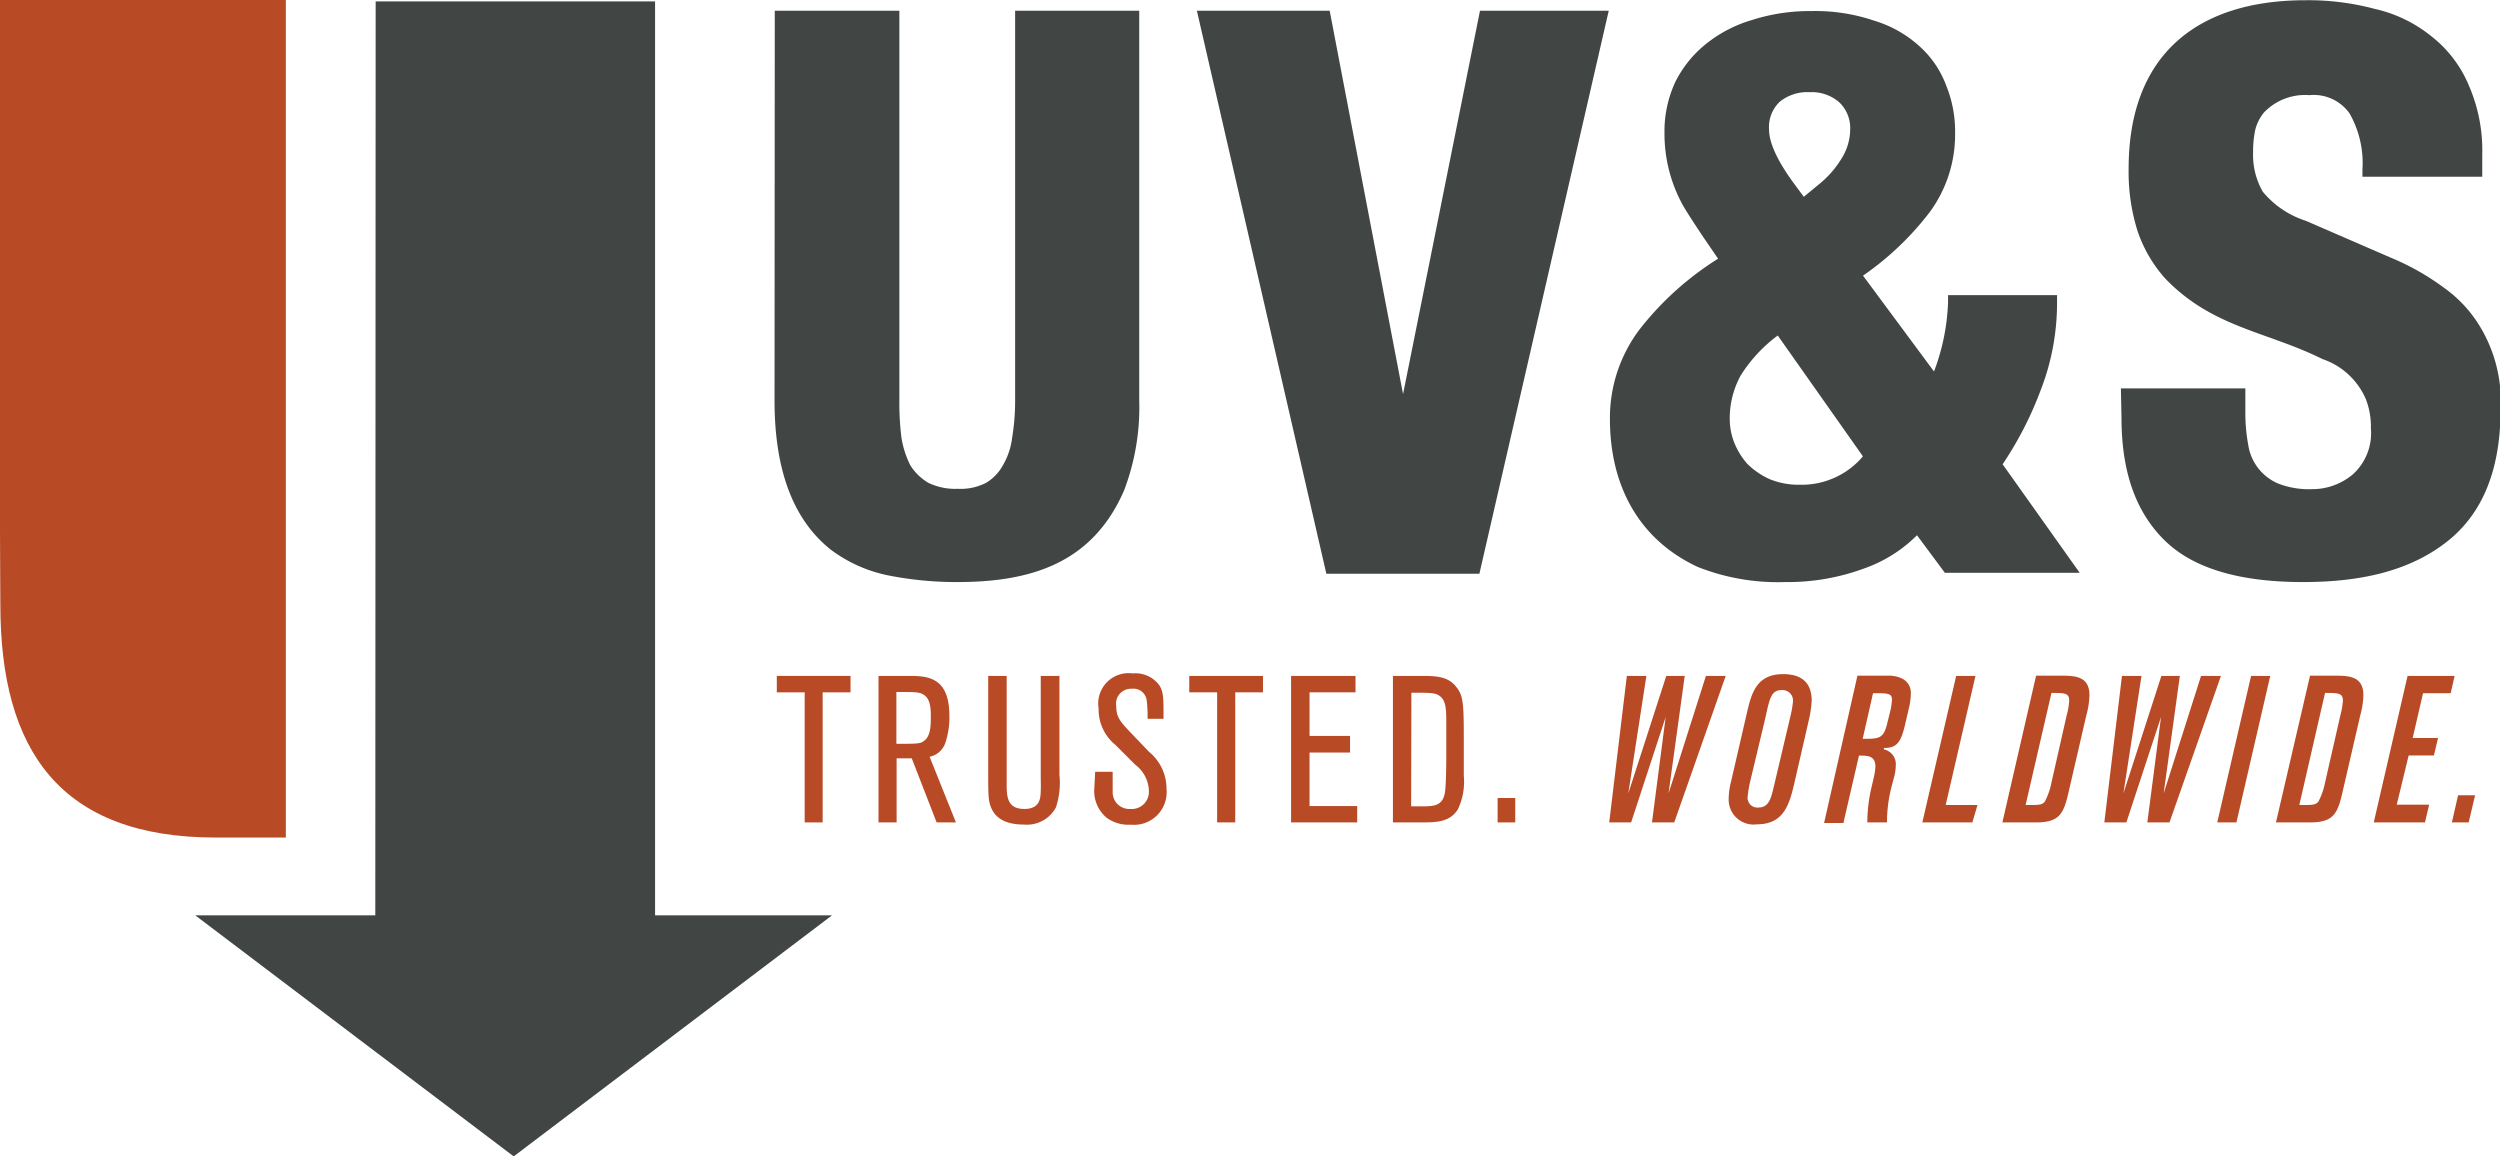
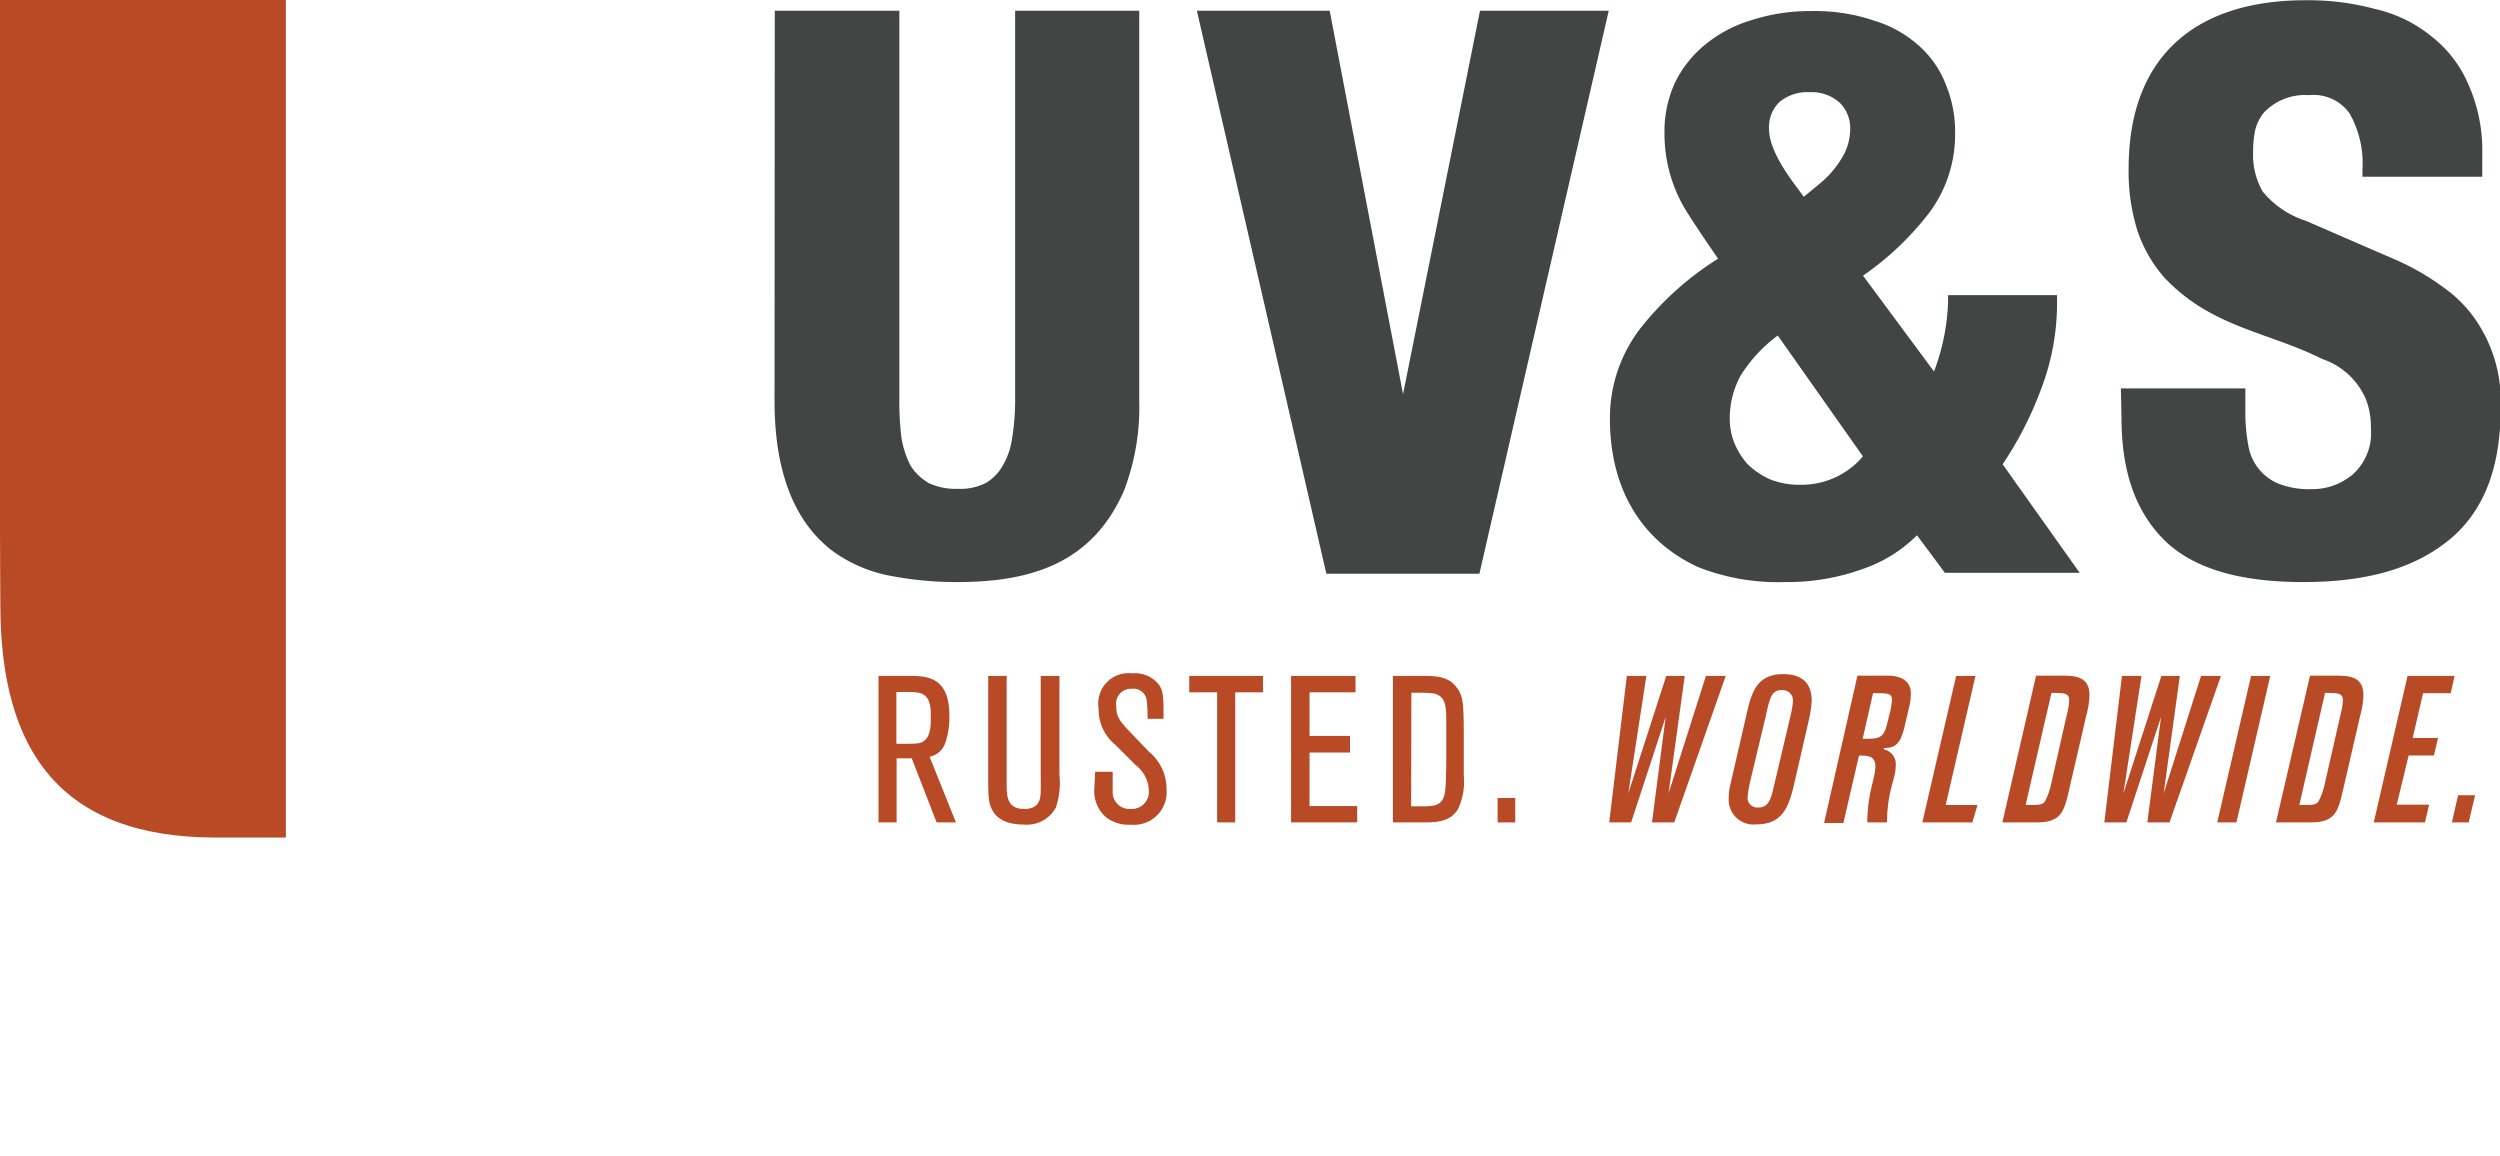
<svg xmlns="http://www.w3.org/2000/svg" id="Layer_1" data-name="Layer 1" viewBox="0 0 209.9 97.09">
  <defs>
    <style>.cls-1{fill:#b84a26;}.cls-2{fill:#414645;}</style>
  </defs>
  <title>UVS_corporate_logo</title>
  <path class="cls-1" d="M43.08,92.23c0,12.21,5,19.55,18.08,19.55h5.89V41.46h-24v44.6C43.05,89.48,43.08,89.62,43.08,92.23Z" transform="translate(-43.05 -41.46)" />
-   <polygon class="cls-2" points="31.54 0.12 55 0.12 55 76.85 69.86 76.85 43.13 97.09 16.39 76.85 31.51 76.85 31.54 0.12" />
  <path class="cls-2" d="M108.1,42.36h10.46V75.1a23.62,23.62,0,0,0,.18,3.14,7.91,7.91,0,0,0,.76,2.32A4.49,4.49,0,0,0,121,82a5.16,5.16,0,0,0,2.43.5,4.73,4.73,0,0,0,2.41-.5,3.89,3.89,0,0,0,1.41-1.47,6,6,0,0,0,.78-2.32,19.22,19.22,0,0,0,.25-3.14V42.36H138.7V75.1a19.58,19.58,0,0,1-1.27,7.53c-2.65,6.12-7.82,7.7-14,7.7a29.38,29.38,0,0,1-5.6-.52,12,12,0,0,1-5-2.18c-3.81-3-4.75-8-4.75-12.53Z" transform="translate(-43.05 -41.46)" />
  <polygon class="cls-2" points="117.8 33.09 124.26 0.9 135.07 0.9 124.21 48.17 111.36 48.17 100.49 0.9 111.64 0.9 117.8 33.09" />
  <path class="cls-2" d="M192.48,50a2.94,2.94,0,0,0-.9,2.33c0,1.1.68,2.65,2.22,4.71l.74,1,1.21-1a8.35,8.35,0,0,0,2.05-2.36,4.63,4.63,0,0,0,.64-2.24,3,3,0,0,0-1-2.42A3.51,3.51,0,0,0,195,49.2,3.69,3.69,0,0,0,192.48,50Zm-.75-.88A4.92,4.92,0,0,1,195,48a4.62,4.62,0,0,1,3.29,1.18,4.05,4.05,0,0,1,1.35,3.28,5.81,5.81,0,0,1-.78,2.79A9.33,9.33,0,0,1,196.48,58l-2.16,1.82-1.45-2c-1.56-2.09-2.44-3.89-2.44-5.38A4.11,4.11,0,0,1,191.73,49.15Zm7.72,30.64-7.14-10.13A12.35,12.35,0,0,0,189.19,73a7.5,7.5,0,0,0-.91,3.66,5.46,5.46,0,0,0,.36,1.92,6.18,6.18,0,0,0,1.11,1.82,6.44,6.44,0,0,0,1.88,1.29,6.52,6.52,0,0,0,2.55.47A6.74,6.74,0,0,0,199.45,79.79Zm1.45,0a8.05,8.05,0,0,1-6.72,3.45,7.89,7.89,0,0,1-3-.56,8,8,0,0,1-2.25-1.55A8.57,8.57,0,0,1,187.56,79a7.28,7.28,0,0,1-.42-2.34,8.84,8.84,0,0,1,1-4.22A16.3,16.3,0,0,1,192.56,68Zm-1.47-15.21,6,8.1a18.13,18.13,0,0,0,1.18-5.84v-.57h9.15v.57a20.22,20.22,0,0,1-1.39,7.45,29.84,29.84,0,0,1-3.18,6.18l6.47,9.11H206.34L204,86.4a11.8,11.8,0,0,1-4.47,2.8,18.52,18.52,0,0,1-6.6,1.13,18.3,18.3,0,0,1-7.34-1.27c-5.08-2.37-7.37-7-7.37-12.41A12.3,12.3,0,0,1,180.8,69a25.59,25.59,0,0,1,6.5-5.82L186,61.28c-.66-1-1.21-1.82-1.64-2.56a12.42,12.42,0,0,1-1.56-6.1,9.82,9.82,0,0,1,.9-4.26,9.53,9.53,0,0,1,2.61-3.23,11.17,11.17,0,0,1,3.87-2,15.8,15.8,0,0,1,4.95-.74,15.36,15.36,0,0,1,5.29.81,9.86,9.86,0,0,1,3.83,2.18,8.31,8.31,0,0,1,2.2,3.25,10.26,10.26,0,0,1,.75,4,11,11,0,0,1-2.1,6.6A24.69,24.69,0,0,1,199.43,64.63Zm0,15.16-7.14-10.13A12.35,12.35,0,0,0,189.19,73a7.5,7.5,0,0,0-.91,3.66,5.46,5.46,0,0,0,.36,1.92,6.18,6.18,0,0,0,1.11,1.82,6.44,6.44,0,0,0,1.88,1.29,6.52,6.52,0,0,0,2.55.47A6.74,6.74,0,0,0,199.45,79.79Zm-7-29.76a2.94,2.94,0,0,0-.9,2.33c0,1.1.68,2.65,2.22,4.71l.74,1,1.21-1a8.35,8.35,0,0,0,2.05-2.36,4.63,4.63,0,0,0,.64-2.24,3,3,0,0,0-1-2.42A3.51,3.51,0,0,0,195,49.2,3.69,3.69,0,0,0,192.48,50Z" transform="translate(-43.05 -41.46)" />
  <path class="cls-2" d="M221.12,74.07h10.45V76a14.93,14.93,0,0,0,.25,2.86,4.19,4.19,0,0,0,2.51,3.2,7.1,7.1,0,0,0,2.8.47,5.29,5.29,0,0,0,3.45-1.23,4.66,4.66,0,0,0,1.53-3.88,6.36,6.36,0,0,0-.42-2.44,6.09,6.09,0,0,0-3.64-3.37c-4.68-2.33-9.26-2.64-13.22-6.78a11.49,11.49,0,0,1-2.32-4,16.5,16.5,0,0,1-.74-5.22c0-9.47,5.67-14.13,14.85-14.13a21.6,21.6,0,0,1,5.83.73,11.55,11.55,0,0,1,4.73,2.29,10.21,10.21,0,0,1,3.14,4.1,13.66,13.66,0,0,1,1.14,5.85V56.3H241.4v-.58A8.48,8.48,0,0,0,240.33,51a3.68,3.68,0,0,0-3.39-1.55,4.76,4.76,0,0,0-3.82,1.47,3.76,3.76,0,0,0-.72,1.44,8.88,8.88,0,0,0-.18,1.88,6.2,6.2,0,0,0,.81,3.31A7.74,7.74,0,0,0,236.65,60l7.17,3.11a20.89,20.89,0,0,1,4.44,2.52A10.86,10.86,0,0,1,251,68.45,12.11,12.11,0,0,1,253,75.81c0,5-1.46,8.73-4.48,11.11s-7,3.41-12.11,3.41c-5.32,0-9.28-1.14-11.71-3.59s-3.53-5.85-3.53-10.22Z" transform="translate(-43.05 -41.46)" />
-   <path class="cls-1" d="M112.12,110.51h-1.51V99.59h-2.34V98.21h6.19v1.38h-2.34Z" transform="translate(-43.05 -41.46)" />
  <path class="cls-1" d="M123.31,110.51h-1.62l-2.09-5.38h-1.27v5.38h-1.52V98.21h2.69c1.62,0,3.26.26,3.26,3.35a6.55,6.55,0,0,1-.3,2.14A1.78,1.78,0,0,1,121.1,105Zm-5-6.6c1.72,0,2,0,2.3-.23.59-.4.59-1.34.59-2s0-1.53-.61-1.9c-.36-.22-.69-.22-2.28-.22Z" transform="translate(-43.05 -41.46)" />
  <path class="cls-1" d="M132,98.21v8.3a6.54,6.54,0,0,1-.3,2.75,2.76,2.76,0,0,1-2.68,1.43c-1.33,0-2.29-.4-2.72-1.34-.24-.54-.28-.89-.28-2.74v-8.4h1.55v9c0,1.06,0,2.17,1.48,2.17,1.33,0,1.36-.92,1.38-1.49s0-.6,0-1.5V98.21Z" transform="translate(-43.05 -41.46)" />
  <path class="cls-1" d="M135,106.26h1.47c0,1.29,0,1.43,0,1.66a1.4,1.4,0,0,0,1.48,1.46,1.44,1.44,0,0,0,1.56-1.53,2.84,2.84,0,0,0-1.14-2.18L136.7,104a3.83,3.83,0,0,1-1.41-3.06A2.55,2.55,0,0,1,138.15,98a2.49,2.49,0,0,1,2.24,1c.35.58.35,1,.35,2.81H139.4a11.41,11.41,0,0,0-.07-1.52,1.12,1.12,0,0,0-1.27-1,1.25,1.25,0,0,0-1.29,1.46c0,.92.33,1.29,1.2,2.21l1.55,1.62a4,4,0,0,1,1.47,3.12,2.74,2.74,0,0,1-3,3,3.08,3.08,0,0,1-2.06-.61,2.92,2.92,0,0,1-1-2.46Z" transform="translate(-43.05 -41.46)" />
  <path class="cls-1" d="M146.76,110.51h-1.52V99.59H142.9V98.21h6.19v1.38h-2.33Z" transform="translate(-43.05 -41.46)" />
  <path class="cls-1" d="M157,110.51h-5.55V98.21h5.41v1.38H153v3.66h3.4v1.39H153v4.5h4Z" transform="translate(-43.05 -41.46)" />
  <path class="cls-1" d="M160,110.51V98.21h2.32c1.2,0,2.3,0,3,.93.58.71.63,1.36.63,4.33,0,.67,0,1.45,0,3.12a5.4,5.4,0,0,1-.49,2.81c-.69,1.11-1.84,1.11-3.17,1.11Zm1.53-1.35h1c1,0,1.67-.09,1.84-1.19.09-.57.11-2.3.11-2.94,0-1.14,0-1.57,0-2.76s0-2-.57-2.39c-.39-.26-.74-.26-2.36-.26Z" transform="translate(-43.05 -41.46)" />
  <path class="cls-1" d="M170.27,110.51h-1.48v-2.05h1.48Z" transform="translate(-43.05 -41.46)" />
  <path class="cls-1" d="M187.94,98.21l-4.32,12.3h-1.87l1.15-8.85L180,110.51h-1.84l1.48-12.3h1.64l-1.52,9.87,3.19-9.87h1.55l-1.36,9.87,3.14-9.87Z" transform="translate(-43.05 -41.46)" />
  <path class="cls-1" d="M189.68,101.49c.4-1.76.79-3.43,3.09-3.43,1.15,0,2.39.4,2.39,2.23a9.52,9.52,0,0,1-.25,1.67l-1.18,5.14c-.44,1.92-.91,3.57-3.17,3.57a2.09,2.09,0,0,1-2.37-2.16,6,6,0,0,1,.2-1.43Zm3.72,0a8.6,8.6,0,0,0,.19-1.15.88.88,0,0,0-.94-.94c-.84,0-1,.56-1.36,2.25L190,107.05a9.56,9.56,0,0,0-.22,1.32.82.82,0,0,0,.9.89c.89,0,1.07-.77,1.31-1.8Z" transform="translate(-43.05 -41.46)" />
  <path class="cls-1" d="M201.83,107.64a12.18,12.18,0,0,0-.35,2.87h-1.65a12.93,12.93,0,0,1,.31-2.77l.21-.9a5.82,5.82,0,0,0,.16-1c0-.94-.65-.94-1.38-.94l-1.31,5.66H196.2L199,98.19h2.55a2.61,2.61,0,0,1,1.13.21,1.32,1.32,0,0,1,.8,1.35,4.93,4.93,0,0,1-.12,1l-.37,1.59c-.35,1.48-.71,1.93-1.77,1.92,0,0,0,.08,0,.12a1.26,1.26,0,0,1,1,1.34,4.09,4.09,0,0,1-.1.82Zm-.05-6.57a6.47,6.47,0,0,0,.12-.84c0-.57-.33-.57-1.59-.57l-.87,3.83c1.41,0,1.76,0,2.08-1.37Z" transform="translate(-43.05 -41.46)" />
  <path class="cls-1" d="M209.08,109.05l-.43,1.46h-4.2l2.84-12.3h1.62l-2.5,10.84Z" transform="translate(-43.05 -41.46)" />
  <path class="cls-1" d="M211.17,110.51,214,98.19h2c1.21,0,2.48,0,2.48,1.64a6.84,6.84,0,0,1-.26,1.68l-1.47,6.36c-.43,1.91-.76,2.64-2.77,2.64Zm5.4-9a5.8,5.8,0,0,0,.21-1.21c0-.66-.36-.66-1.49-.66l-2.17,9.41c1.14,0,1.36,0,1.61-.28a5.85,5.85,0,0,0,.56-1.6Z" transform="translate(-43.05 -41.46)" />
  <path class="cls-1" d="M229.52,98.21l-4.32,12.3h-1.86l1.15-8.85-2.91,8.85h-1.85l1.48-12.3h1.64l-1.52,9.87,3.19-9.87h1.55l-1.36,9.87,3.14-9.87Z" transform="translate(-43.05 -41.46)" />
  <path class="cls-1" d="M233.66,98.21l-2.84,12.3h-1.61l2.84-12.3Z" transform="translate(-43.05 -41.46)" />
  <path class="cls-1" d="M234.14,110.51,237,98.19h2c1.21,0,2.48,0,2.48,1.64a6.84,6.84,0,0,1-.26,1.68l-1.47,6.36c-.43,1.91-.76,2.64-2.77,2.64Zm5.41-9a6.53,6.53,0,0,0,.21-1.21c0-.66-.37-.66-1.5-.66l-2.16,9.41c1.13,0,1.35,0,1.6-.28a5.85,5.85,0,0,0,.56-1.6Z" transform="translate(-43.05 -41.46)" />
  <path class="cls-1" d="M245.28,104.89l-1,4.13H247l-.35,1.49h-4.3l2.84-12.3h3.95l-.33,1.45h-2.32l-.87,3.76h2.13l-.35,1.47Z" transform="translate(-43.05 -41.46)" />
  <path class="cls-1" d="M250.86,108.23l-.54,2.28h-1.41l.52-2.28Z" transform="translate(-43.05 -41.46)" />
</svg>